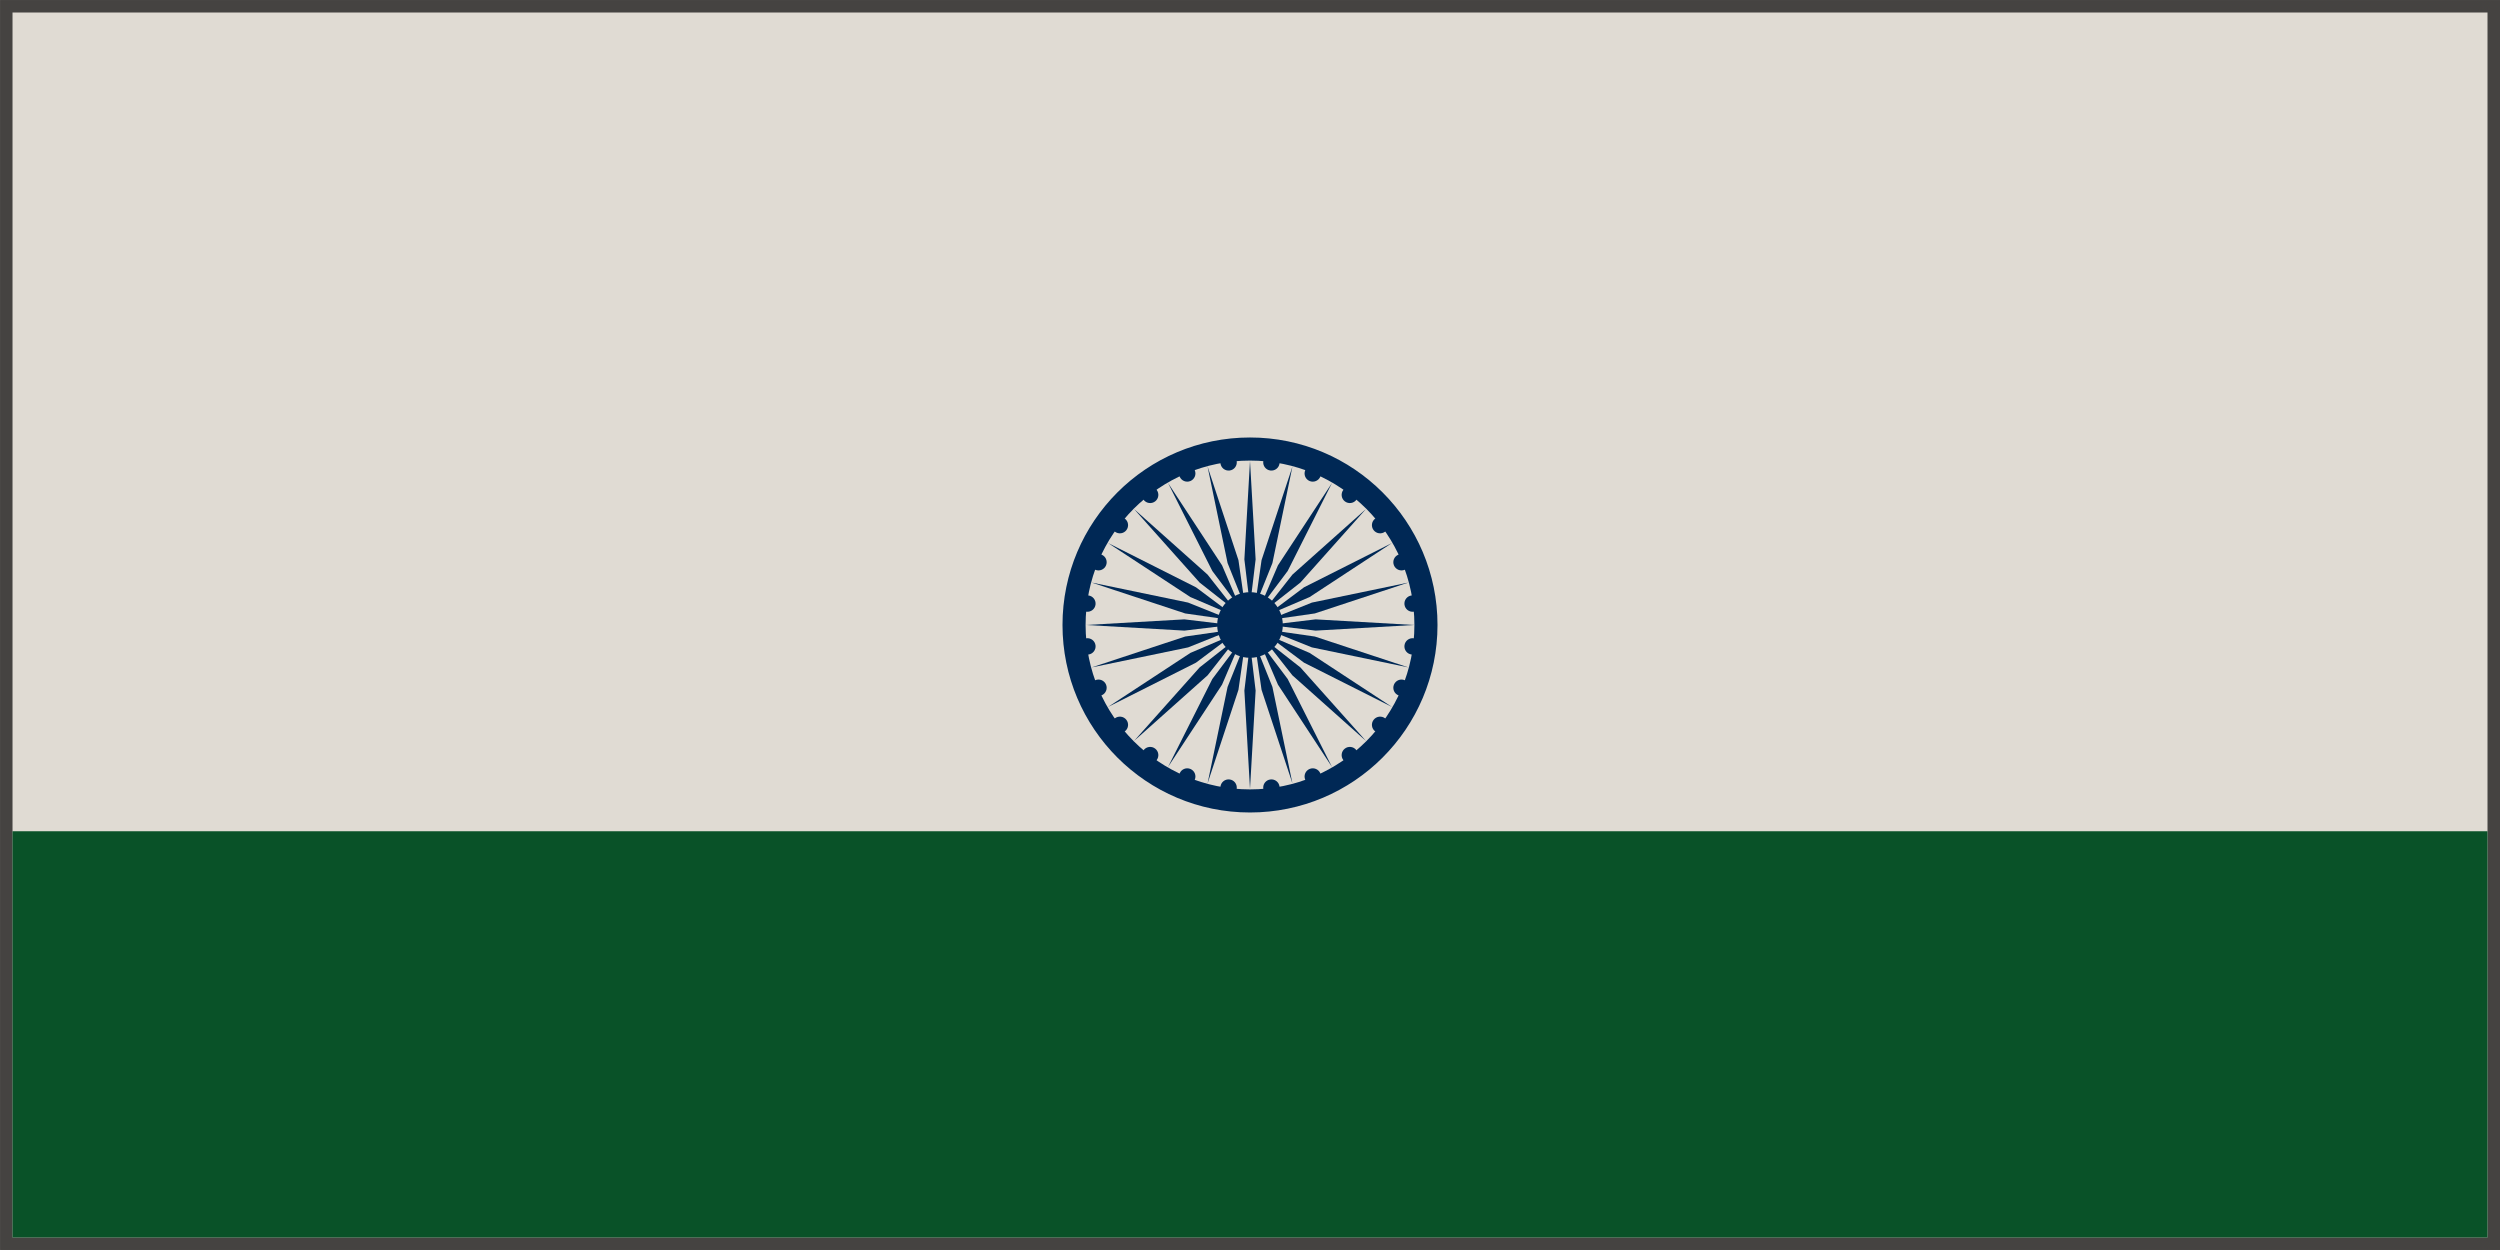
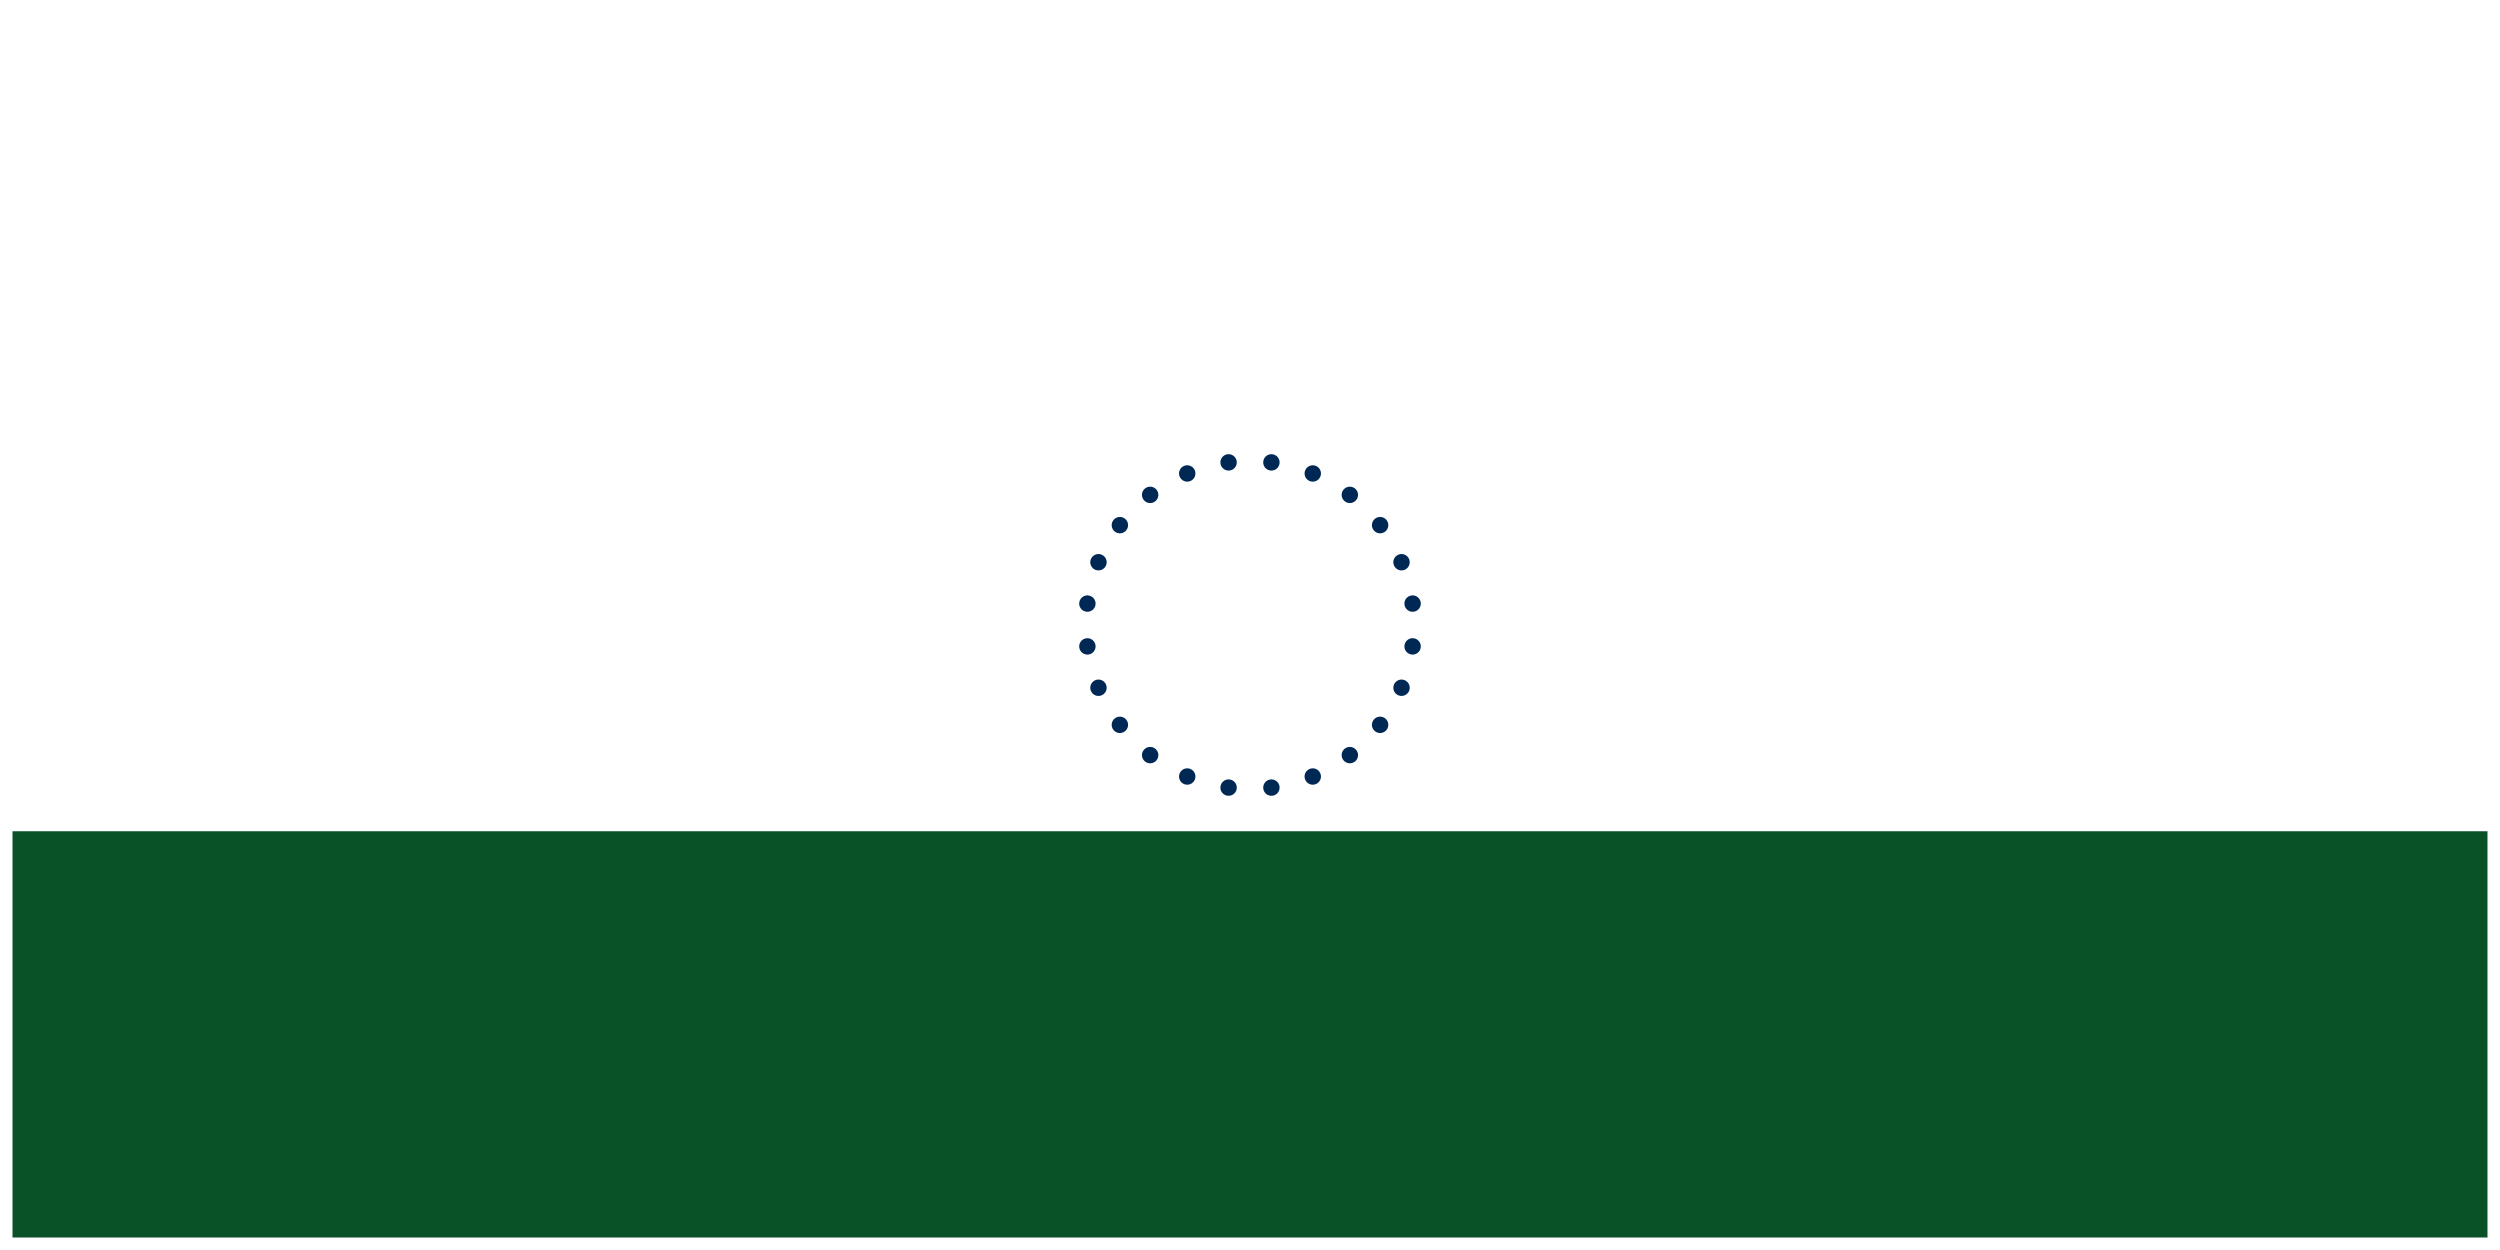
<svg xmlns="http://www.w3.org/2000/svg" xmlns:ns1="http://www.inkscape.org/namespaces/inkscape" xmlns:ns2="http://sodipodi.sourceforge.net/DTD/sodipodi-0.dtd" xmlns:xlink="http://www.w3.org/1999/xlink" width="300pt" height="150pt" viewBox="0 0 105.833 52.917" version="1.1" id="svg135" ns1:version="1.2.1 (9c6d41e410, 2022-07-14)" ns2:docname="in.svg">
  <ns2:namedview id="namedview137" pagecolor="#ffffff" bordercolor="#000000" borderopacity="0.25" ns1:showpageshadow="2" ns1:pageopacity="0.0" ns1:pagecheckerboard="0" ns1:deskcolor="#d1d1d1" ns1:document-units="mm" showgrid="false" ns1:zoom="1.1893044" ns1:cx="-74.413246" ns1:cy="239.63588" ns1:window-width="1920" ns1:window-height="1137" ns1:window-x="-8" ns1:window-y="-8" ns1:window-maximized="1" ns1:current-layer="layer1" />
  <defs id="defs132">
    <ns1:path-effect effect="powerstroke" id="path-effect1089" is_visible="true" lpeversion="1" offset_points="0.231,2.36" not_jump="true" sort_points="true" interpolator_type="CentripetalCatmullRom" interpolator_beta="0.75" start_linecap_type="round" linejoin_type="spiro" miter_limit="4" scale_width="1" end_linecap_type="round" />
    <ns1:path-effect effect="simplify" id="path-effect1087" is_visible="true" lpeversion="1" steps="1" threshold="0.6" smooth_angles="0" helper_size="0" simplify_individual_paths="false" simplify_just_coalesce="false" step="1" />
  </defs>
  <g ns1:label="Layer 1" ns1:groupmode="layer" id="layer1">
-     <rect style="fill:#E0DBD3;stroke:#454341;stroke-width:0.529;stroke-dasharray:none;stop-color:#000000" id="rect358" width="105.304" height="52.387" x="0.265" y="0.265" />
-     <rect style="fill:;stroke:none;stroke-width:17.41;stop-color:#000000" id="rect350" width="104.775" height="17.198" x="0.529" y="0.529" />
    <rect style="fill:#095228;stroke:none;stroke-width:17.41;stop-color:#000000" id="rect350-3" width="104.775" height="17.198" x="0.529" y="35.19" />
    <g id="g6465" transform="matrix(0.25,0,0,0.25,55.866,1.721)">
-       <circle r="29.795" fill="#002855" id="circle5598-9" cx="-11.798" cy="98.948" style="fill:none;stroke:#002855;stroke-width:3.911;stroke-dasharray:none" />
-       <circle r="5.556" fill="#002855" id="circle5602" cx="-11.798" cy="98.948" style="stroke-width:1.587" />
      <g id="d" transform="matrix(1.587,0,0,1.587,-11.798,98.948)">
        <g id="c">
          <g id="b">
            <g id="a">
              <circle r="0.875" fill="#002855" transform="rotate(7.5,-8.75,133.499)" id="circle5604" cx="0" cy="0" />
-               <path fill="#002855" d="M 0,17.5 0.6,7 C 0.6,7 0,2 0,2 0,2 -0.6,7 -0.6,7 Z" id="path5606" />
+               <path fill="#002855" d="M 0,17.5 0.6,7 Z" id="path5606" />
            </g>
            <use xlink:href="#a" transform="rotate(15)" id="use5609" />
          </g>
          <use xlink:href="#b" transform="rotate(30)" id="use5612" />
        </g>
        <use xlink:href="#c" transform="rotate(60)" id="use5615" />
      </g>
      <use xlink:href="#d" transform="rotate(120,-11.798,98.948)" id="use5618" x="0" y="0" />
      <use xlink:href="#d" transform="rotate(-120,-11.798,98.948)" id="use5620" x="0" y="0" />
    </g>
  </g>
</svg>